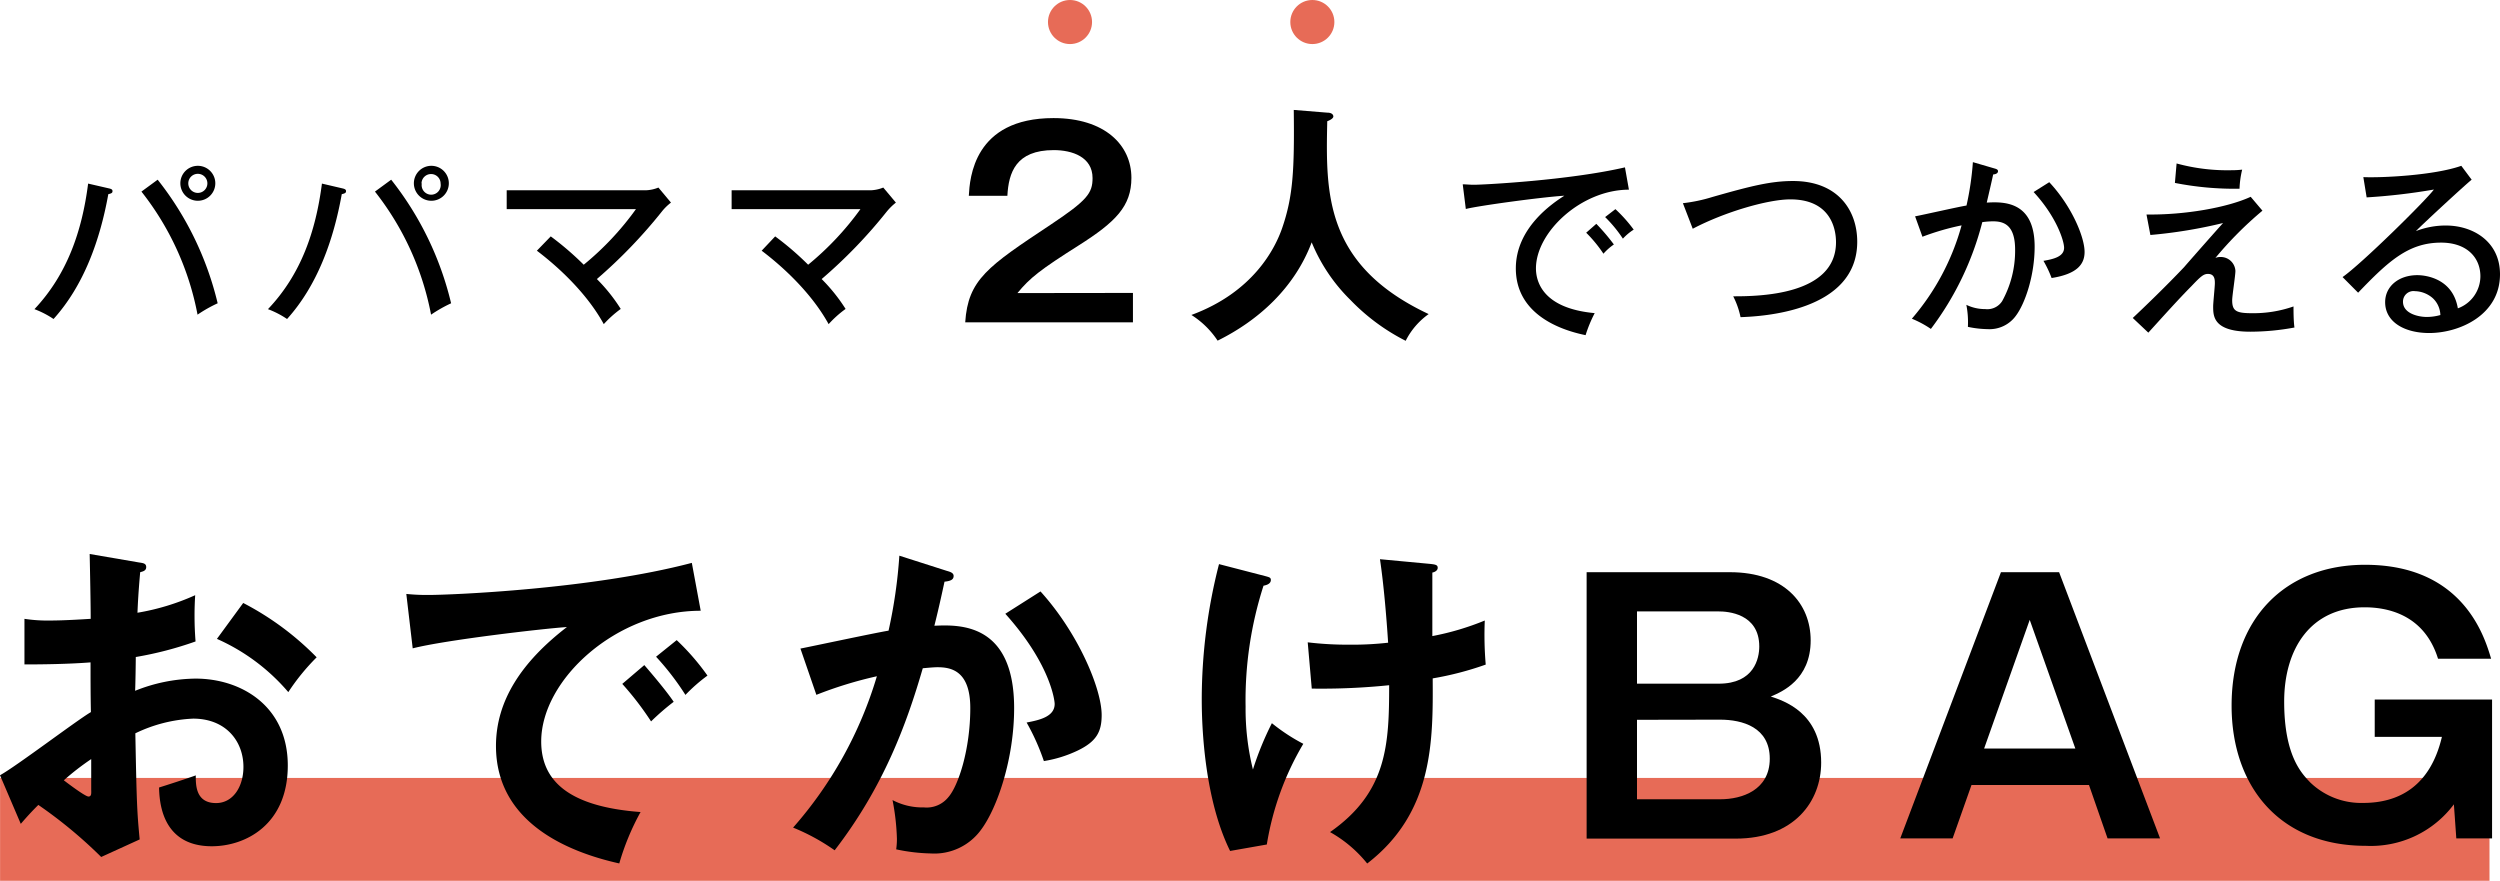
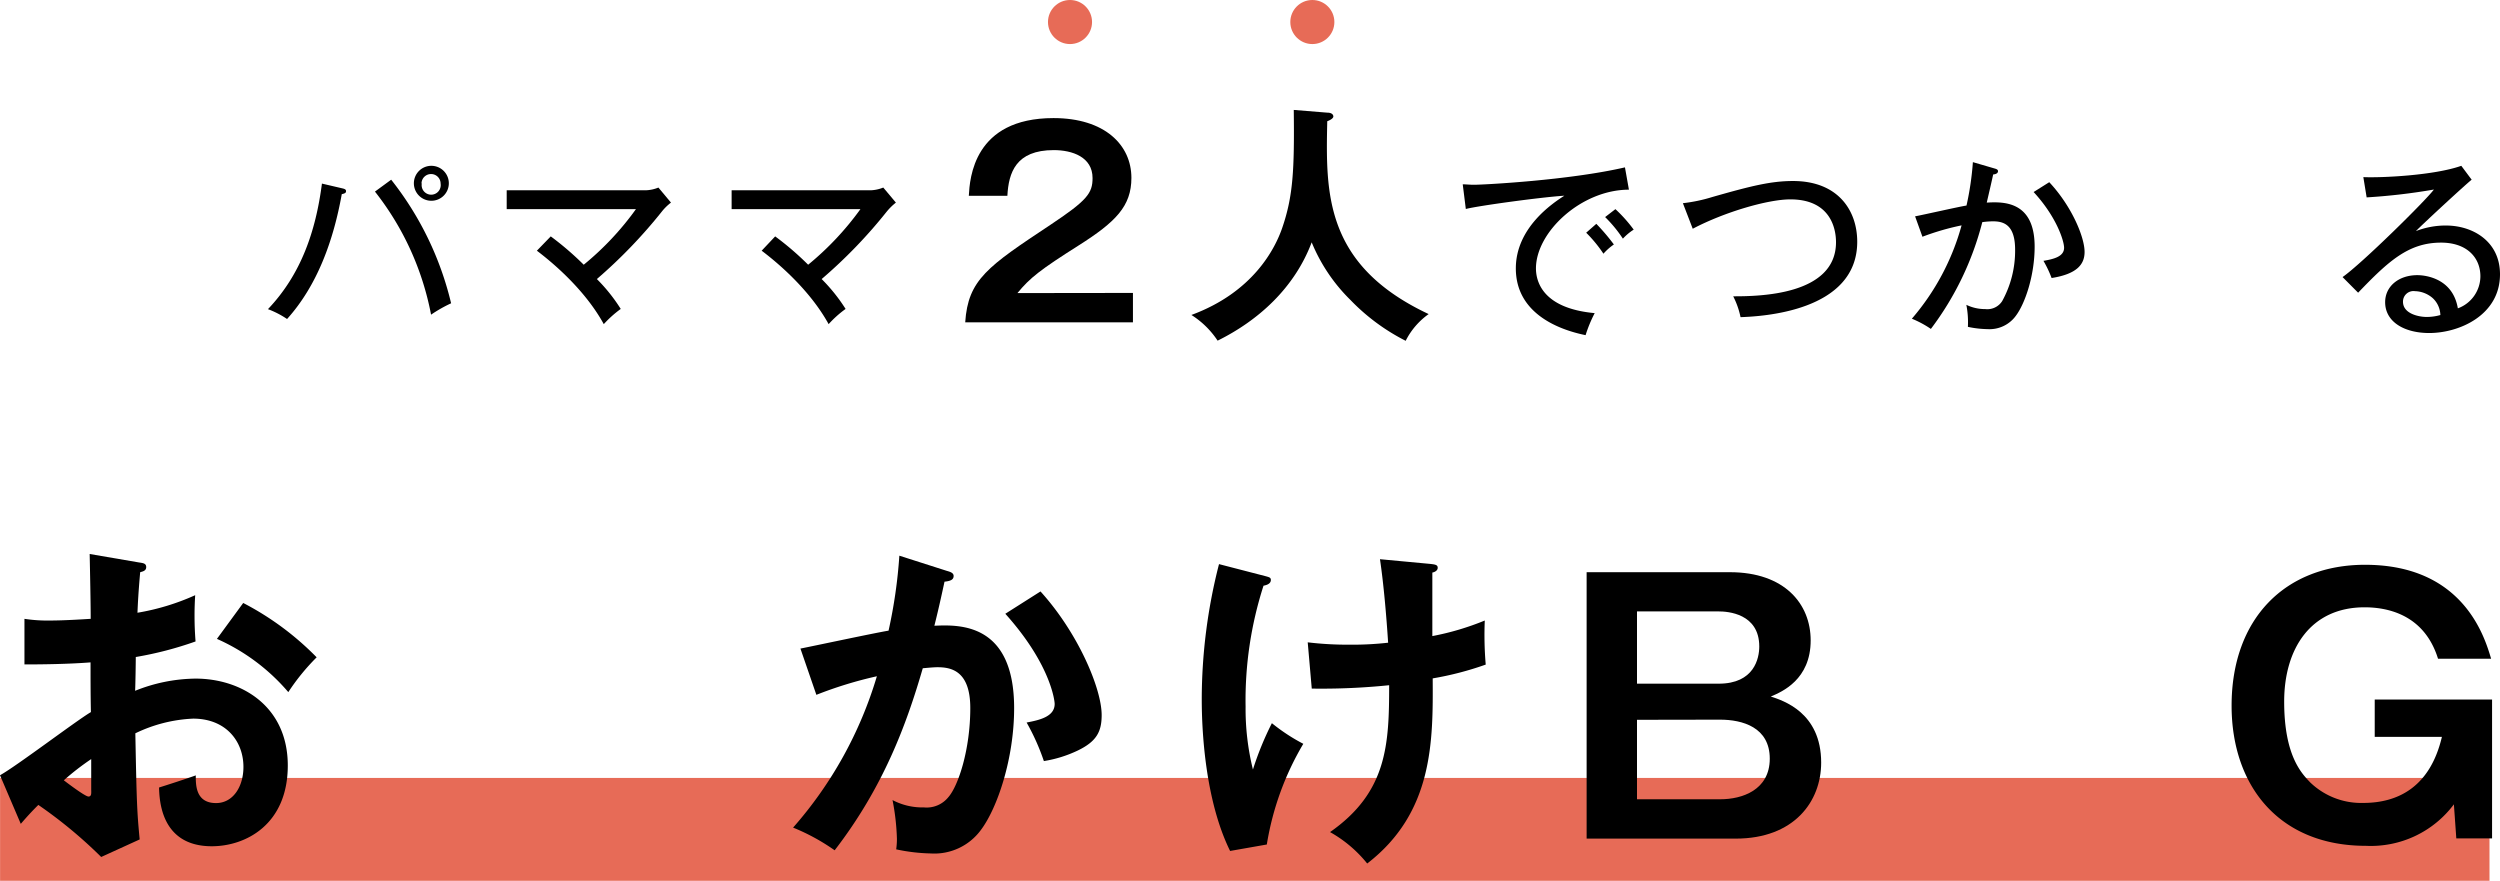
<svg xmlns="http://www.w3.org/2000/svg" viewBox="0 0 340.44 119.94">
  <defs>
    <style>.cls-1{fill:#e76b57;}</style>
  </defs>
  <g id="レイヤー_2" data-name="レイヤー 2">
    <g id="レイヤー_2-2" data-name="レイヤー 2">
      <rect class="cls-1" x="0.01" y="105.94" width="339" height="14" />
      <path d="M18.91,76.59c.6.09,1,.13,1,.64s-.5.6-.82.69c-.28,3.17-.33,4.6-.37,5.52a31.75,31.75,0,0,0,7.86-2.39,44.24,44.24,0,0,0,.05,6.3,48.62,48.62,0,0,1-8.14,2.12c0,.73-.05,3.91-.09,4.6a22.58,22.58,0,0,1,8.23-1.66c6.26,0,12.56,3.77,12.56,11.83s-5.75,11-10.35,11c-6.95,0-7.13-6.3-7.18-8,.88-.27,3.87-1.24,5-1.65,0,1.24-.05,3.77,2.76,3.77,2.3,0,3.73-2.21,3.73-4.93,0-3.45-2.35-6.57-6.86-6.57a20,20,0,0,0-7.86,2c.18,9.57.23,10.63.59,14.45l-5.24,2.39a62.66,62.66,0,0,0-8.56-7.09c-1,1-1.47,1.52-2.39,2.58L0,105.57c2.12-1.15,10.49-7.5,12.38-8.6-.05-2.26-.05-4.51-.05-6.77-2.9.23-6.49.28-9,.28l0-6.21a20.72,20.72,0,0,0,3.54.23c2,0,4.79-.19,5.48-.23,0-2.12-.09-6.53-.14-8.83ZM8.69,106.26c.42.32,2.9,2.21,3.36,2.21s.37-.55.37-1v-4.1A34.64,34.64,0,0,0,8.69,106.26ZM33.12,82.11a39.28,39.28,0,0,1,10,7.4,29.65,29.65,0,0,0-3.86,4.74A27.29,27.29,0,0,0,29.54,87Z" />
-       <path d="M95.42,83.17c-11.5,0-21.72,9.38-21.72,17.8,0,5.38,3.78,8.88,13.53,9.61a33.86,33.86,0,0,0-2.9,7c-7-1.56-16.79-5.57-16.79-16,0-6.16,3.5-11.45,9.66-16.19-2.94.18-16.52,1.75-21,2.9l-.87-7.41a27.64,27.64,0,0,0,3,.14c3.13,0,22.31-.79,35.88-4.37Zm-7.68,7.4c.64.74,2.94,3.41,4,5a33.24,33.24,0,0,0-3.08,2.67,41.26,41.26,0,0,0-3.92-5.11Zm4.41-3.4A32,32,0,0,1,96.34,92a22.52,22.52,0,0,0-3,2.63,36.28,36.28,0,0,0-4-5.2Z" />
      <path d="M128.94,77.74c.46.13.92.27.92.69s-.27.69-1.24.78c-.78,3.63-1.15,5.06-1.38,6,3.32-.14,10.86-.46,10.86,11.22,0,6.9-2.3,13.62-4.51,16.57a7.86,7.86,0,0,1-6.85,3.22,24.53,24.53,0,0,1-4.7-.56,10.59,10.59,0,0,0,.1-1.42,31.77,31.77,0,0,0-.6-5.29,8.74,8.74,0,0,0,4.28,1,3.79,3.79,0,0,0,3.31-1.38c1.38-1.56,3-6.53,3-12.15,0-5.1-2.63-5.56-4.47-5.56-.55,0-1.42.09-2,.14-2.2,7.59-5.33,16.14-12,24.79A28.12,28.12,0,0,0,108,112.7a54.86,54.86,0,0,0,11.41-20.61,55.07,55.07,0,0,0-8.24,2.53L109,88.32c1.88-.37,10.26-2.16,12-2.44a67.46,67.46,0,0,0,1.47-10.21Zm12.75,2.8c5.1,5.62,8.33,13.21,8.33,16.84,0,2.25-.69,3.59-3.27,4.83a16.82,16.82,0,0,1-4.6,1.43,30.18,30.18,0,0,0-2.35-5.25c1.7-.32,3.82-.78,3.82-2.53,0-.5-.6-5.47-6.72-12.28Z" />
      <path d="M172.37,78.47c.5.14.69.19.69.51,0,.6-.78.73-1,.78a50.91,50.91,0,0,0-2.44,16.47,34.39,34.39,0,0,0,1,8.56,41.67,41.67,0,0,1,2.58-6.31,25.44,25.44,0,0,0,4.28,2.81A39.05,39.05,0,0,0,172.51,115l-5,.88c-3.45-7-3.86-16.61-3.86-20.61A74.23,74.23,0,0,1,166,76.82Zm22.17-1.7c.92.09,1.24.14,1.24.55s-.46.6-.73.65c0,2.89,0,8.65,0,8.65a36.93,36.93,0,0,0,7.14-2.12,47.75,47.75,0,0,0,.13,6,42.73,42.73,0,0,1-7.22,1.88c.05,8.56.09,18.27-8.92,25.21a17.37,17.37,0,0,0-5.06-4.28c7.77-5.42,8.05-11.91,8.05-20a90.65,90.65,0,0,1-10.54.46l-.55-6.3a45.84,45.84,0,0,0,5.7.32,43,43,0,0,0,5.25-.27c-.23-3.55-.6-7.92-1.11-11.37Z" />
      <path d="M235.57,77.92c7.45,0,11,4.32,11,9.29,0,5.34-3.91,7-5.43,7.64,1.66.55,6.86,2.16,6.86,9,0,5.29-3.68,10.35-11.64,10.35H216.06V77.92Zm-12.65,5.34V93.1h11.13c4.83,0,5.52-3.45,5.52-5.06,0-4.51-4.32-4.78-5.52-4.78Zm0,14.76v10.82h11.36c2.94,0,6.72-1.25,6.72-5.53S237.27,98,234.23,98Z" />
-       <path d="M280.4,77.92l13.75,36.25H287l-2.53-7.27h-16l-2.57,7.27h-7.13l13.71-36.25Zm-4,6.49-6.21,17.52h12.42Z" />
      <path d="M339.36,95.26v18.91h-4.87l-.33-4.64a14.11,14.11,0,0,1-12,5.65c-11.78,0-18.27-8.14-18.27-19.09,0-11.87,7.32-19.18,18.17-19.18,13.39,0,16.29,9.84,17.17,12.79H332c-1.94-6.26-7.27-7-10-7-7.36,0-10.95,5.66-10.95,12.84,0,7.4,2.39,9.79,3.54,11a10,10,0,0,0,7.22,2.8c4.74,0,9.11-2.16,10.72-9h-9.15V95.26Z" />
-       <path d="M14.82,25.65c.35.08.5.16.5.37s-.07.31-.57.42c-1.13,6.27-3.34,12.44-7.46,17a12.39,12.39,0,0,0-2.6-1.34C9.15,37.36,11.17,31.48,12,25Zm6.65-1.18A43.25,43.25,0,0,1,29.64,41.3a18.52,18.52,0,0,0-2.74,1.55,38.61,38.61,0,0,0-7.64-16.76Zm7.85.5a2.38,2.38,0,1,1-2.39-2.39A2.38,2.38,0,0,1,29.32,25Zm-3.68,0a1.3,1.3,0,1,0,2.6,0,1.3,1.3,0,0,0-2.6,0Z" />
      <path d="M46.62,25.65c.34.08.5.16.5.37s-.08.31-.58.42c-1.12,6.27-3.33,12.44-7.45,17a12.39,12.39,0,0,0-2.6-1.34C41,37.36,43,31.48,43.84,25Zm6.65-1.18A43.22,43.22,0,0,1,61.43,41.3a18.94,18.94,0,0,0-2.73,1.55,38.74,38.74,0,0,0-7.64-16.76Zm7.85.5a2.38,2.38,0,1,1-2.39-2.39A2.38,2.38,0,0,1,61.12,25Zm-3.68,0A1.3,1.3,0,1,0,60,25a1.3,1.3,0,0,0-2.6,0Z" />
      <path d="M75,32.19a40.92,40.92,0,0,1,4.49,3.86,39.41,39.41,0,0,0,7.11-7.57H69V25.91H88a5,5,0,0,0,1.66-.37l1.71,2.05a7.13,7.13,0,0,0-1.26,1.24A68.15,68.15,0,0,1,81.28,38a23.23,23.23,0,0,1,3.25,4.07,15,15,0,0,0-2.31,2.07c-2.7-4.93-7.38-8.69-9.11-10Z" />
      <path d="M105.56,32.19a40,40,0,0,1,4.49,3.86,40,40,0,0,0,7.12-7.57H99.63V25.91h19a5,5,0,0,0,1.65-.37L122,27.59a8,8,0,0,0-1.26,1.24A66.94,66.94,0,0,1,111.89,38a23.54,23.54,0,0,1,3.26,4.07,14.53,14.53,0,0,0-2.31,2.07c-2.71-4.93-7.38-8.69-9.12-10Z" />
      <path d="M154.28,39.89v4H131.44c.38-5.83,3.09-7.62,11.61-13.28,5-3.33,5.73-4.3,5.73-6.36,0-2.88-2.78-3.81-5.28-3.81-5.19,0-6.15,3.09-6.32,6.22h-5.25c.13-2.37.65-10.58,11.53-10.58,7,0,10.61,3.68,10.61,8.14,0,3.85-2.13,6-7.18,9.2-5.21,3.3-6.62,4.4-8.34,6.49Z" />
      <path d="M180.74,15.34c.62,0,.83.28.83.52s-.38.48-.83.65c-.2,9.68-.44,19.57,13.81,26.26a9.9,9.9,0,0,0-3.13,3.64,28,28,0,0,1-7.52-5.56A23.52,23.52,0,0,1,178.62,33c-2.34,6.21-7.25,10.64-12.81,13.39a11.84,11.84,0,0,0-3.57-3.5c8.38-3.09,11.4-9,12.39-11.92,1.45-4.25,1.65-7.82,1.55-16Z" />
      <path d="M221.82,25.83c-6.46,0-12.66,5.75-12.66,10.72,0,1.6.74,5.43,8,6.09a18.34,18.34,0,0,0-1.24,3c-4.12-.84-9.5-3.2-9.5-9.09,0-5.54,5-8.87,6.61-9.9-3.09.19-11.87,1.39-13.42,1.81l-.42-3.36c.5,0,.92.06,1.5.06,1.37,0,13-.61,20.59-2.37Zm-4.44,4.65a28,28,0,0,1,2.39,2.81,7.67,7.67,0,0,0-1.42,1.26A18.22,18.22,0,0,0,216,31.69Zm2.6-2a19.41,19.41,0,0,1,2.49,2.79A7.27,7.27,0,0,0,221,32.5a18.15,18.15,0,0,0-2.42-2.94Z" />
      <path d="M229.17,27.67a21.71,21.71,0,0,0,4-.84c5.33-1.52,8-2.18,11-2.18,6.12,0,8.74,4,8.74,8.27,0,9.56-13.15,10.17-15.89,10.27a11.08,11.08,0,0,0-1-2.84c3.42,0,14-.1,14-7.37,0-1.87-.76-5.83-6.22-5.83-3,0-8.88,1.68-13.29,4Z" />
      <path d="M271.6,22.94c.29.08.48.16.48.37s-.16.4-.66.45c-.05.31-.74,3.25-.87,3.83,2.26-.13,6.52-.23,6.52,6,0,3.91-1.29,7.72-2.55,9.4a4.43,4.43,0,0,1-3.86,1.83,13.7,13.7,0,0,1-2.68-.31,12.48,12.48,0,0,0-.21-3,5.81,5.81,0,0,0,2.57.58A2.4,2.4,0,0,0,272.65,41a14.18,14.18,0,0,0,1.76-7c0-3.36-1.52-3.86-3-3.86a11.27,11.27,0,0,0-1.47.11,40.91,40.91,0,0,1-7,14.54,14,14,0,0,0-2.59-1.39,32.68,32.68,0,0,0,6.77-12.71,34.29,34.29,0,0,0-5.33,1.55l-1-2.78c1.13-.21,6-1.32,7-1.47a39.9,39.9,0,0,0,.87-5.91Zm7.46,1.87c3.07,3.28,4.81,7.48,4.81,9.5,0,1.66-1,3-4.49,3.55a15.55,15.55,0,0,0-1.11-2.34c1.32-.23,2.81-.55,2.81-1.78,0-.9-1-4.18-4.15-7.59Z" />
-       <path d="M308.09,28.69a50,50,0,0,0-6.41,6.44,1.48,1.48,0,0,1,.61-.13,2,2,0,0,1,2.12,1.89c0,.63-.44,3.39-.44,4,0,1.47.57,1.76,2.68,1.76a16.49,16.49,0,0,0,5.67-.92c0,.56,0,2,.13,2.87a33.07,33.07,0,0,1-6,.57c-5.07,0-5.07-2.12-5.07-3.46,0-.48.23-2.68.23-3.13s0-1.28-.94-1.28c-.61,0-1,.36-2.26,1.68-1.84,1.86-3.83,4.09-5.86,6.32l-2.12-2c1.52-1.42,4.51-4.3,7-6.93.86-1,4.54-5.17,5.3-6a65.83,65.83,0,0,1-9.9,1.63l-.53-2.79c5.18.08,11-.94,14.19-2.41ZM296.4,22.26a26.18,26.18,0,0,0,7.51.92,12,12,0,0,0,1.42-.08,12.73,12.73,0,0,0-.36,2.6,42,42,0,0,1-8.8-.79Z" />
      <path d="M336.58,24.47c-.95.76-6.75,6.12-7.59,7a11.23,11.23,0,0,1,4.07-.76c3.75,0,7.38,2.21,7.38,6.64,0,5.57-5.54,8-9.64,8-3.39,0-6-1.52-6-4.2,0-2.13,1.81-3.68,4.39-3.68.31,0,4.75,0,5.51,4.52a4.67,4.67,0,0,0,3.07-4.36c0-2.57-1.86-4.59-5.35-4.59-4.42,0-7.15,2.49-11.3,6.82L319,37.73c2.6-1.81,11.31-10.4,12.44-11.92a82.31,82.31,0,0,1-9.16,1.07l-.45-2.76c2.47.11,9.64-.23,13.34-1.54Zm-5.31,16.12a3.82,3.82,0,0,0-2.41-.94,1.43,1.43,0,0,0-1.63,1.44c0,1.63,2.15,2.07,3.2,2.07a6.76,6.76,0,0,0,1.89-.26A3.27,3.27,0,0,0,331.27,40.59Z" />
      <circle class="cls-1" cx="145.71" cy="3" r="3" />
      <circle class="cls-1" cx="178.71" cy="3" r="3" />
    </g>
  </g>
</svg>